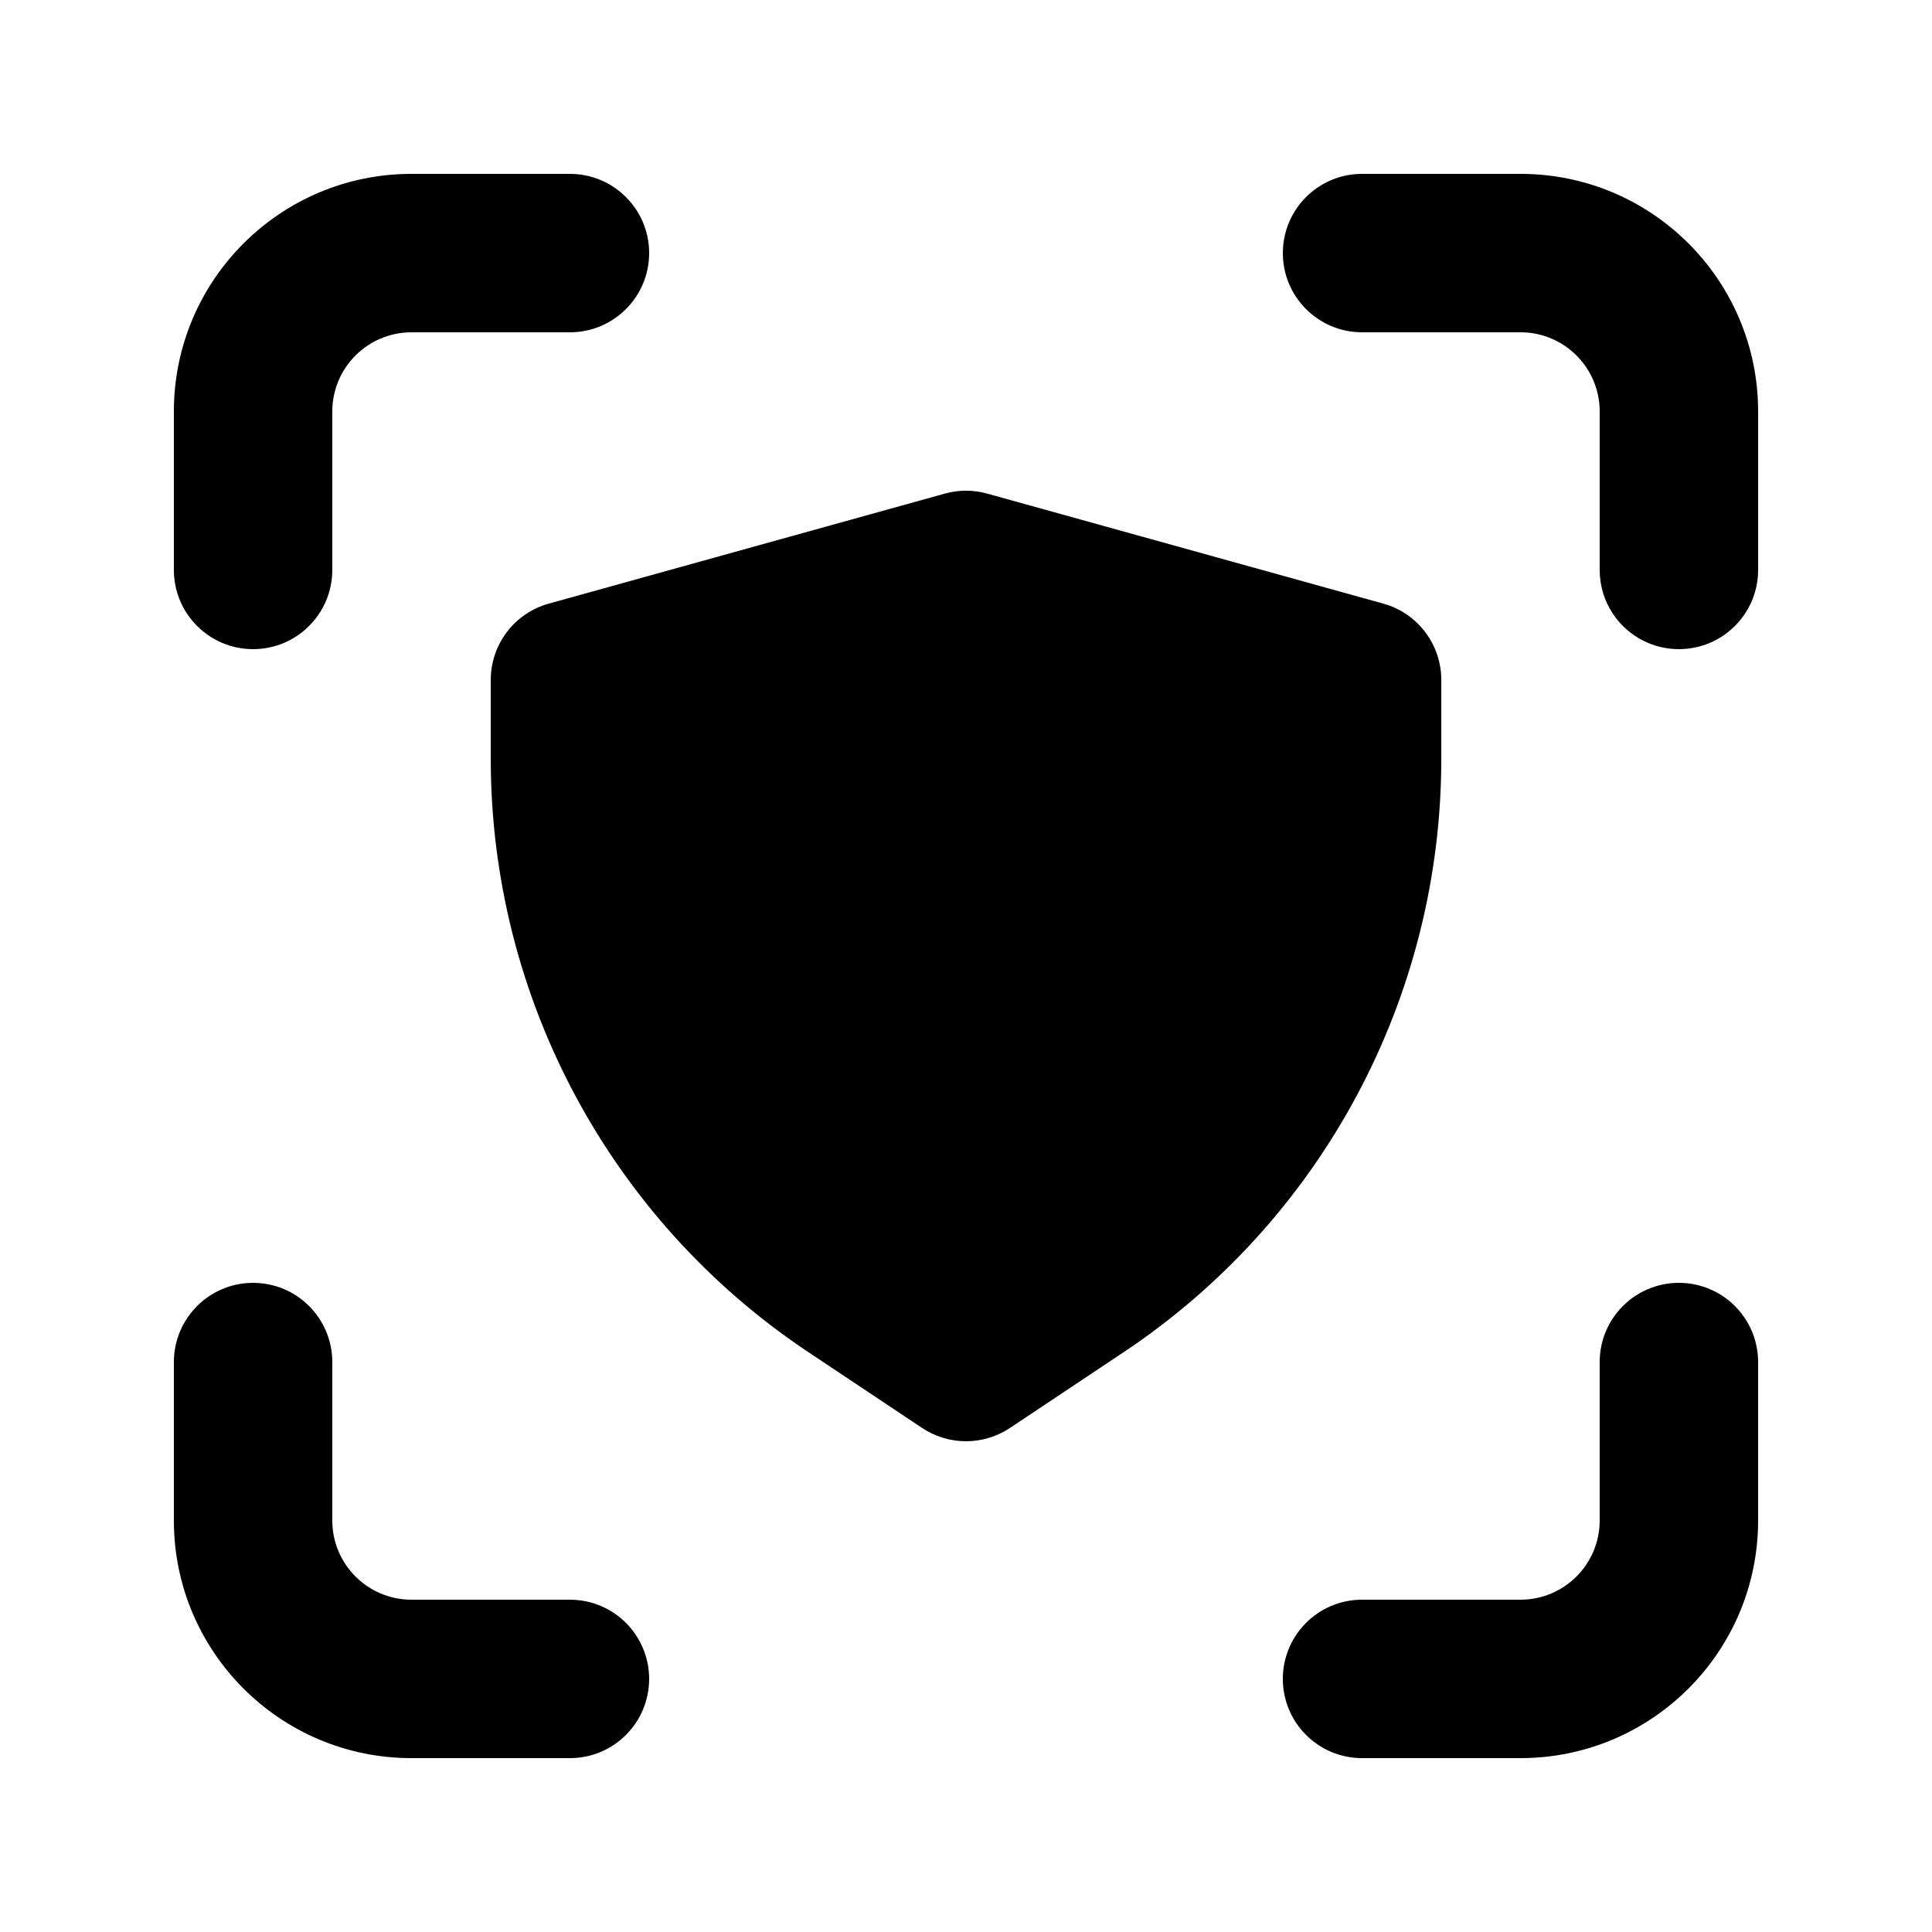
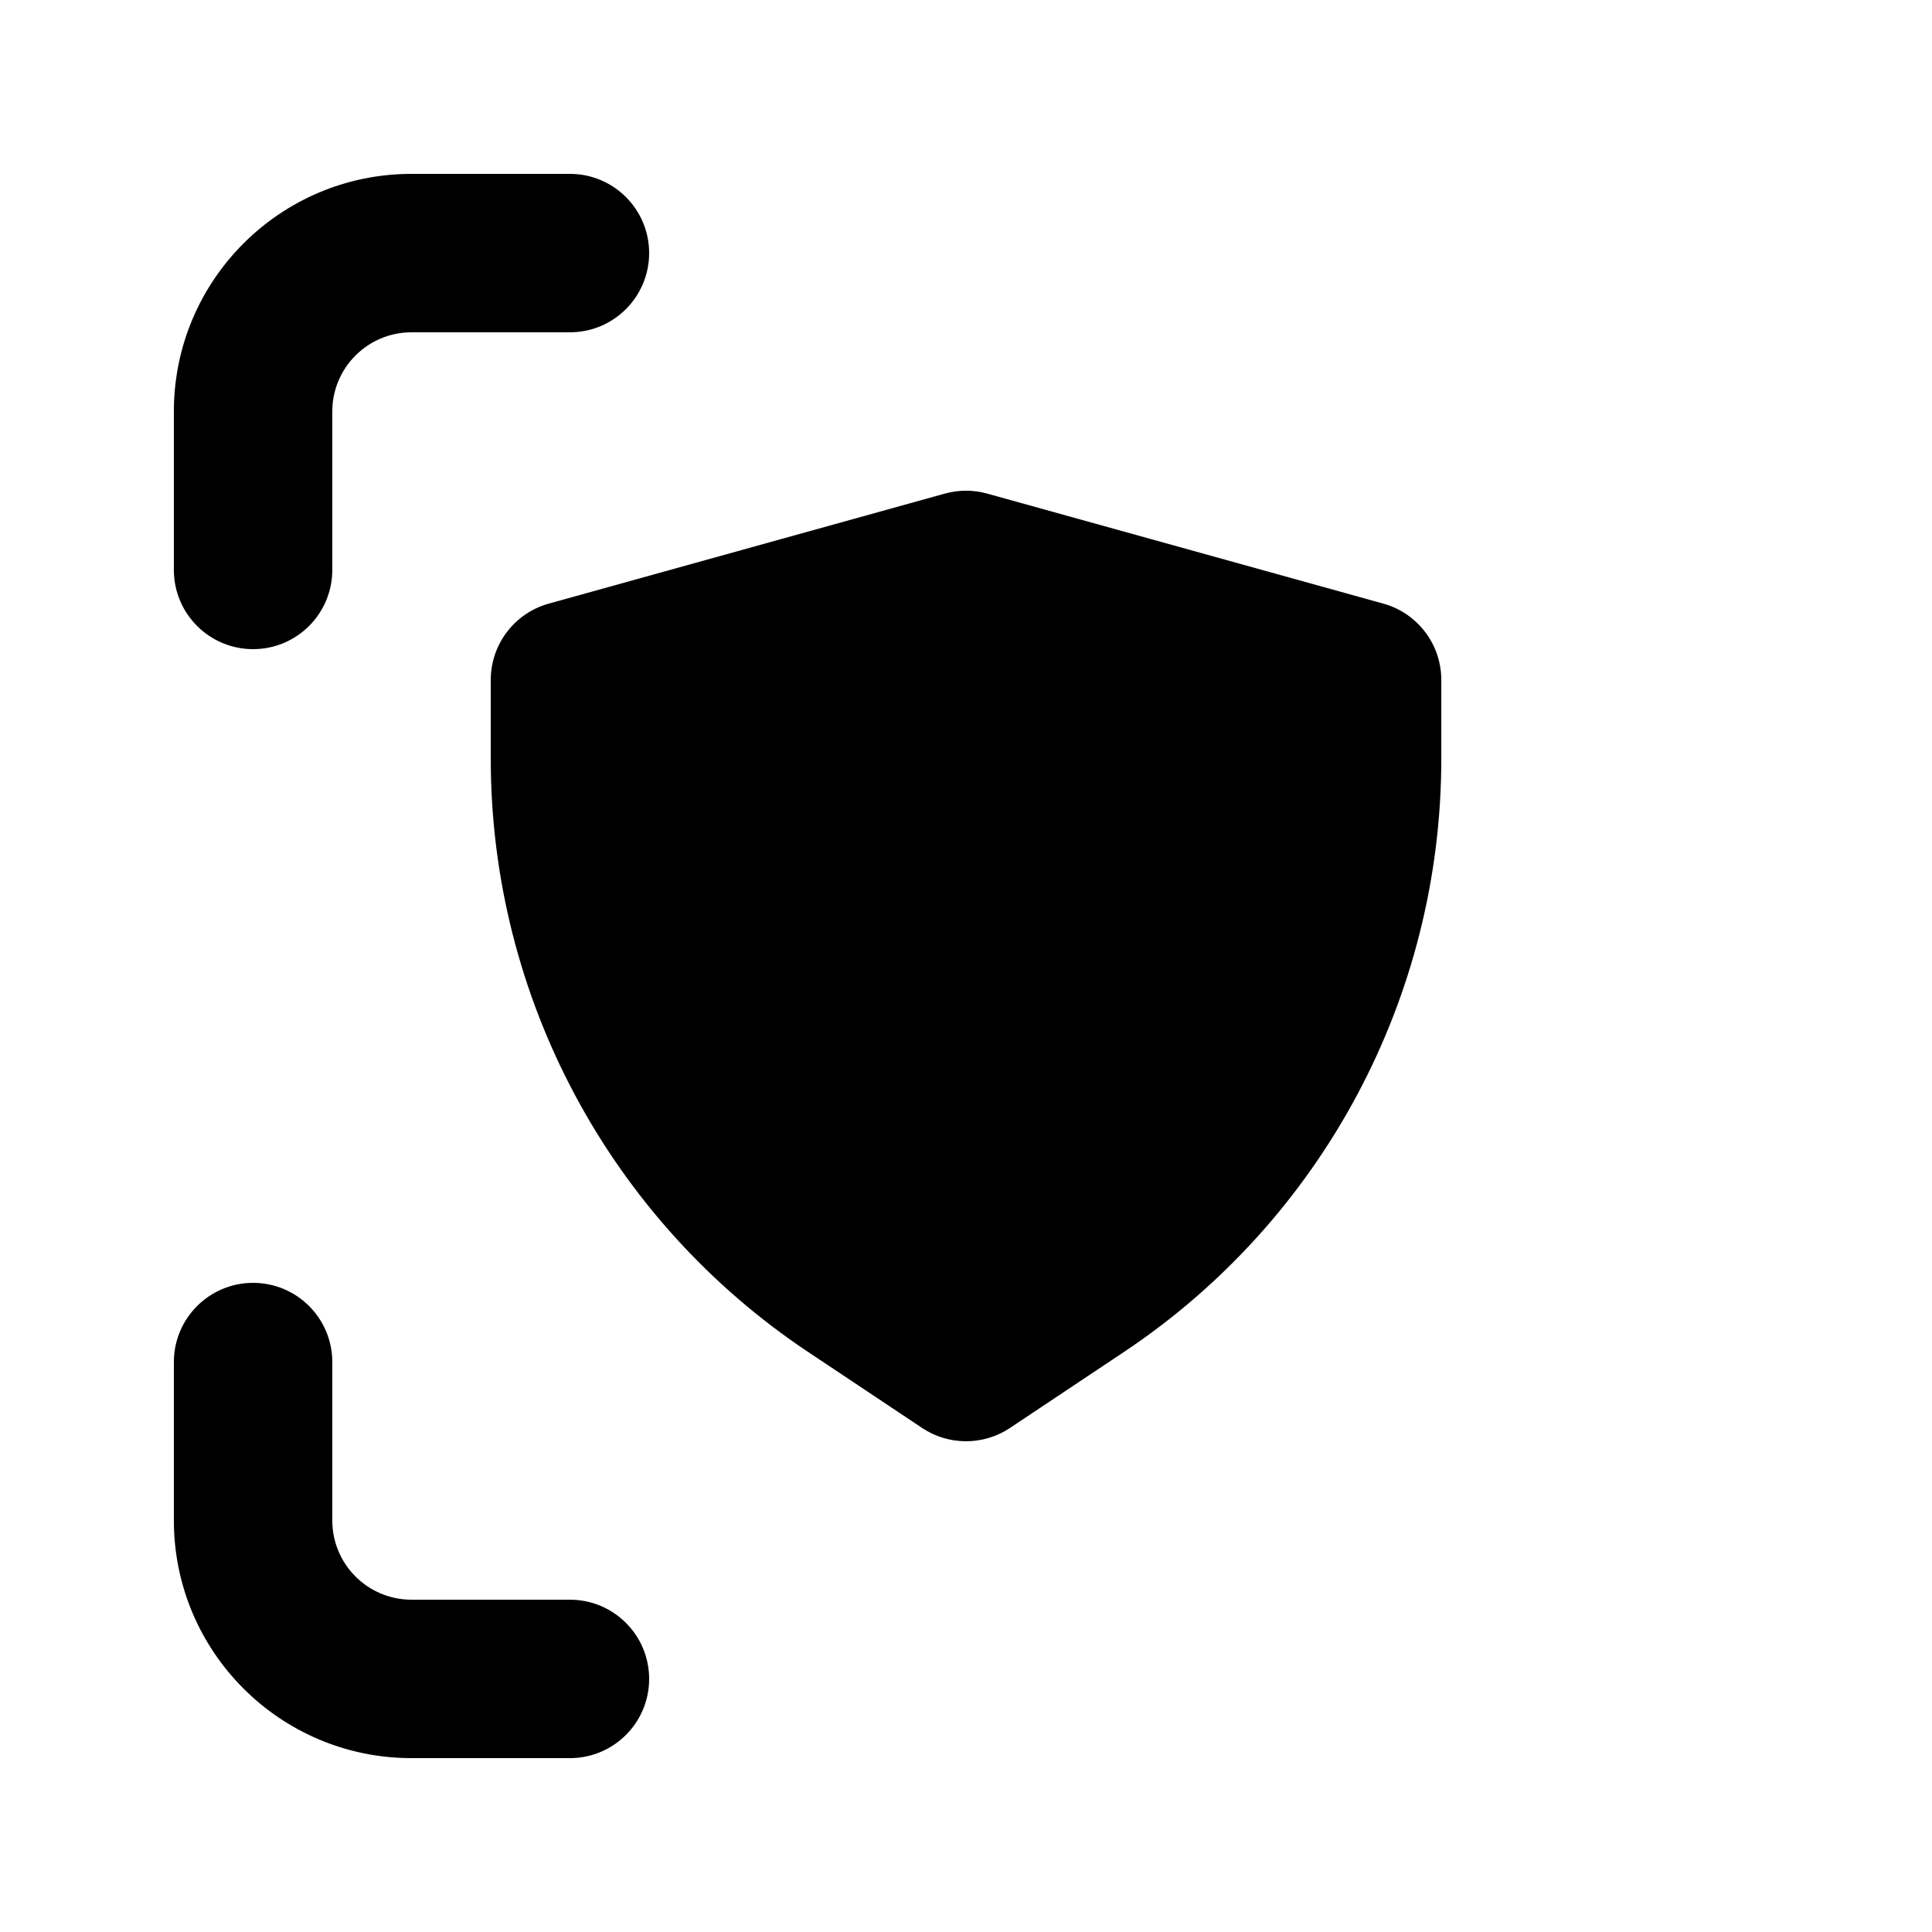
<svg xmlns="http://www.w3.org/2000/svg" fill="#000000" width="800px" height="800px" version="1.1" viewBox="144 144 512 512">
  <g>
-     <path d="m588.93 316.03c11.594 0 20.992-9.398 20.992-20.992v-41.984c0-34.781-28.191-62.977-62.977-62.977h-41.984c-11.594 0-20.992 9.398-20.992 20.992s9.398 20.992 20.992 20.992h41.984c11.594 0 20.992 9.398 20.992 20.992v41.984c0 11.594 9.398 20.992 20.992 20.992z" />
-     <path d="m546.94 609.92c34.785 0 62.977-28.191 62.977-62.977v-41.984c0-11.594-9.398-20.992-20.992-20.992s-20.992 9.398-20.992 20.992v41.984c0 11.594-9.398 20.992-20.992 20.992h-41.984c-11.594 0-20.992 9.398-20.992 20.992s9.398 20.992 20.992 20.992z" />
    <path d="m316.03 588.93c0-11.594-9.398-20.992-20.992-20.992h-41.984c-11.594 0-20.992-9.398-20.992-20.992v-41.984c0-11.594-9.398-20.992-20.992-20.992s-20.992 9.398-20.992 20.992v41.984c0 34.785 28.195 62.977 62.977 62.977h41.984c11.594 0 20.992-9.398 20.992-20.992z" />
    <path d="m316.03 211.07c0-11.594-9.398-20.992-20.992-20.992h-41.984c-34.781 0-62.977 28.195-62.977 62.977v41.984c0 11.594 9.398 20.992 20.992 20.992s20.992-9.398 20.992-20.992v-41.984c0-11.594 9.398-20.992 20.992-20.992h41.984c11.594 0 20.992-9.398 20.992-20.992z" />
    <path d="m405.62 274.81c-3.676-1.023-7.559-1.023-11.234 0l-104.96 29.156c-9.082 2.523-15.371 10.797-15.371 20.227v20.914c0 63.168 31.57 122.16 84.129 157.2l30.18 20.117c7.051 4.699 16.234 4.699 23.289 0l30.176-20.117c52.562-35.039 84.129-94.031 84.129-157.2v-20.914c0-9.43-6.285-17.703-15.371-20.227z" />
  </g>
</svg>